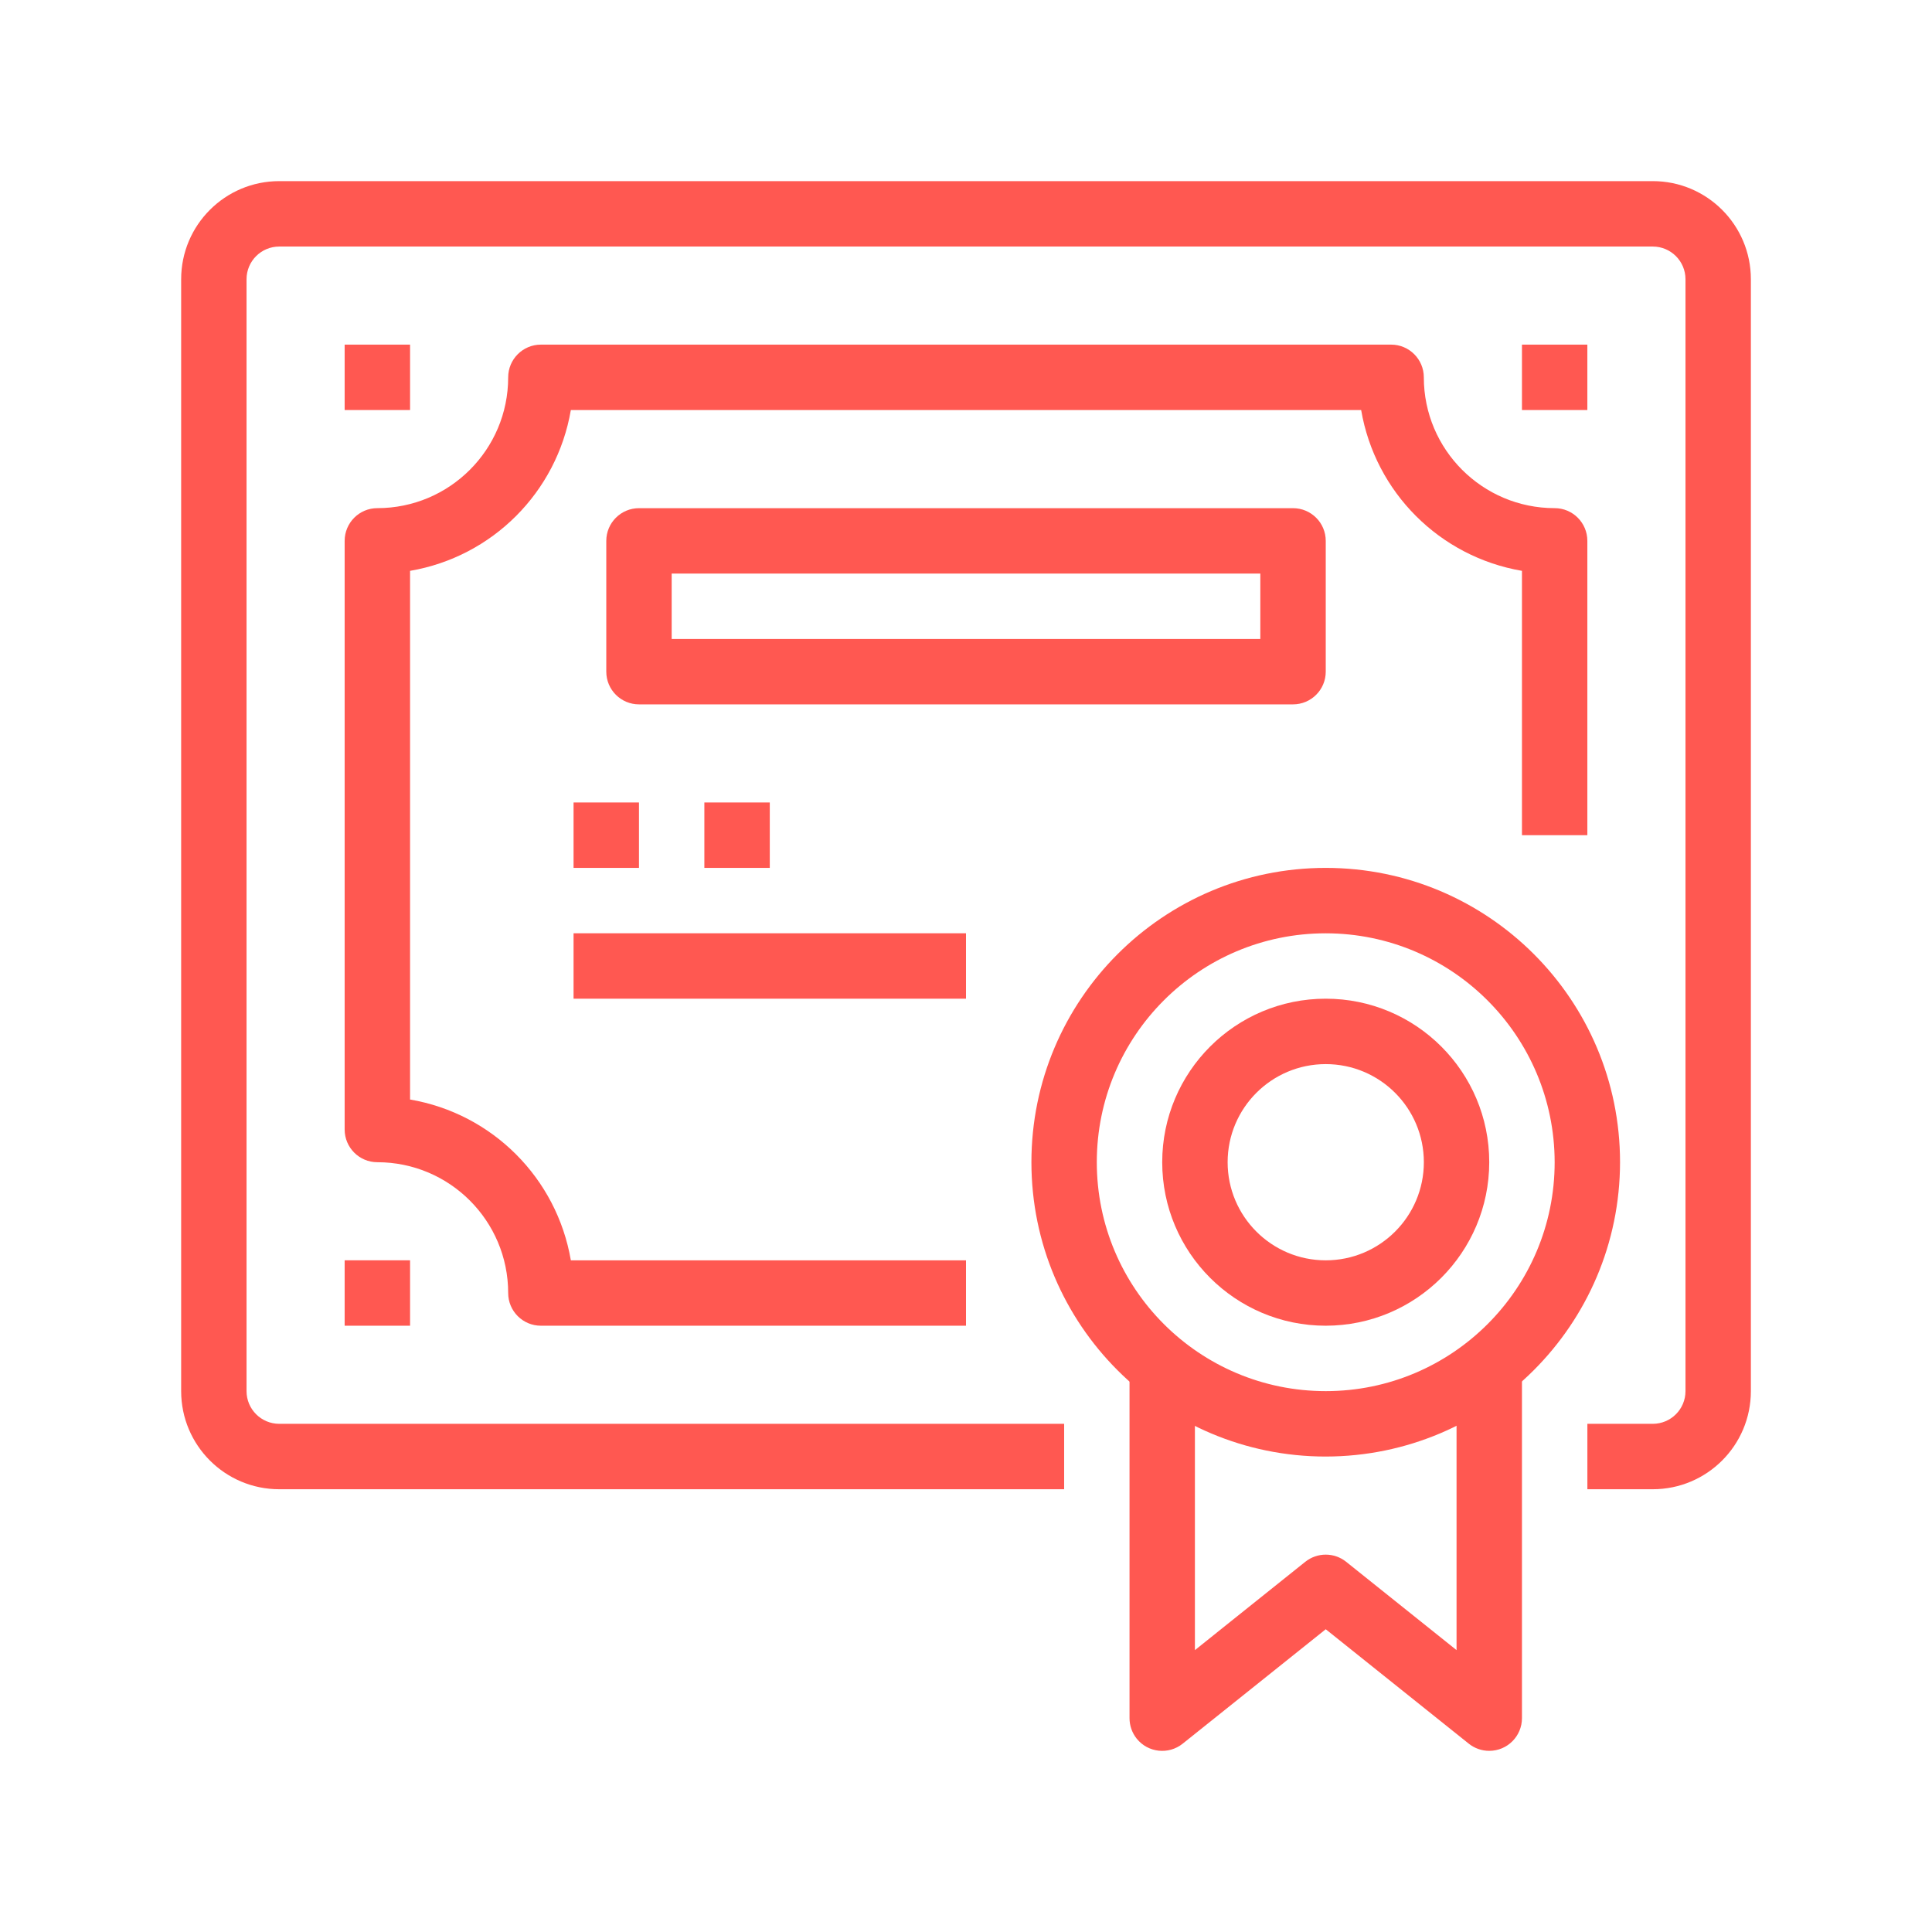
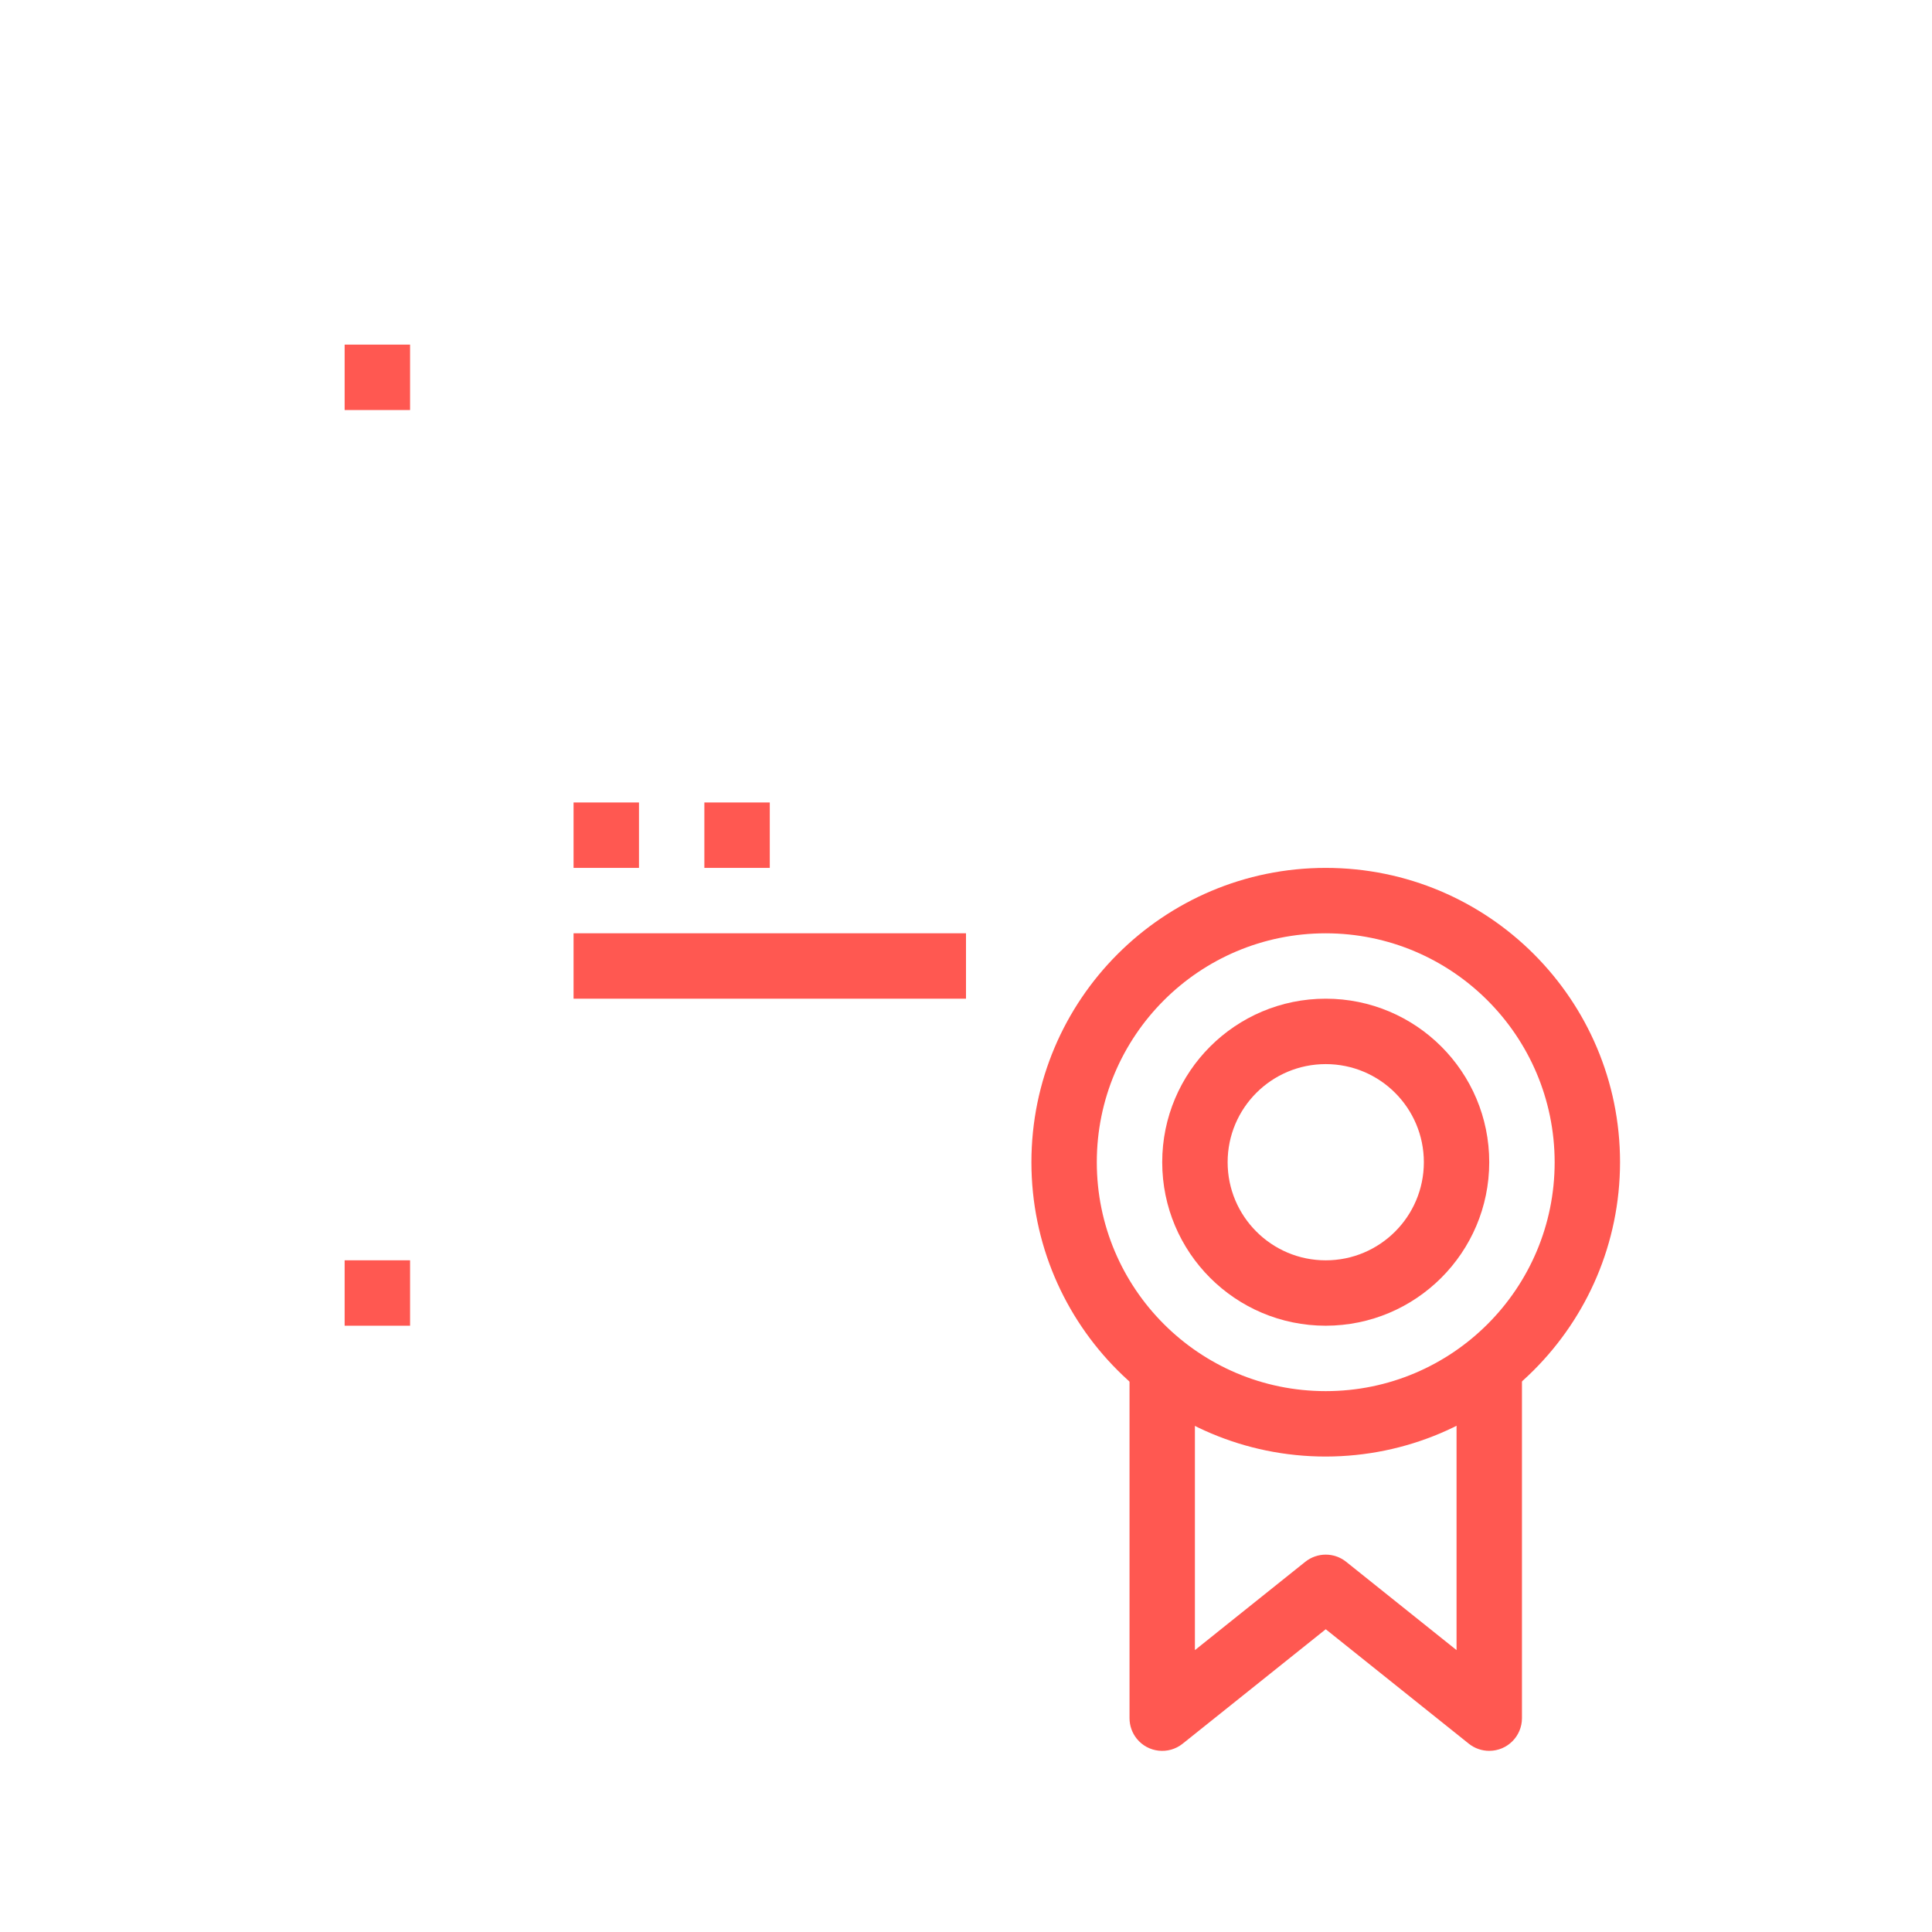
<svg xmlns="http://www.w3.org/2000/svg" width="64" height="64" viewBox="0 0 64 64" fill="none">
  <g clip-path="url(#clip0_31769_2931)">
-     <path d="M54.75 6H9.251C7.456 6 6.001 7.455 6.001 9.25V46.083C6.001 47.878 7.456 49.333 9.251 49.333H35.251V47.166H9.251C8.652 47.166 8.167 46.681 8.167 46.083V9.25C8.167 8.652 8.652 8.167 9.251 8.167H54.75C55.349 8.167 55.834 8.652 55.834 9.25V46.083C55.834 46.681 55.349 47.166 54.75 47.166H52.584V49.333H54.75C56.545 49.333 58 47.878 58 46.083V9.25C58 7.455 56.545 6 54.75 6Z" fill="#FF5851" />
-     <path d="M51.5 16.833C49.107 16.833 47.166 14.893 47.166 12.5C47.166 11.902 46.681 11.416 46.083 11.416H17.917C17.319 11.416 16.834 11.902 16.834 12.5C16.834 14.893 14.893 16.833 12.5 16.833C11.902 16.833 11.417 17.318 11.417 17.917V37.416C11.417 38.015 11.902 38.5 12.5 38.5C14.893 38.5 16.834 40.44 16.834 42.833C16.834 43.431 17.319 43.916 17.917 43.916H32V41.75H18.91C18.444 39.024 16.309 36.889 13.584 36.423V18.91C16.309 18.444 18.444 16.309 18.91 13.583H45.09C45.556 16.309 47.691 18.444 50.417 18.91V27.666H52.583V17.917C52.583 17.318 52.098 16.833 51.5 16.833Z" fill="#FF5851" />
    <path d="M43.917 28.75C38.532 28.75 34.167 33.115 34.167 38.5C34.167 43.885 38.532 48.25 43.917 48.25C49.299 48.243 53.66 43.882 53.666 38.5C53.666 33.115 49.301 28.75 43.917 28.75ZM43.917 46.083C39.728 46.083 36.333 42.688 36.333 38.5C36.333 34.312 39.728 30.917 43.917 30.917C48.103 30.921 51.495 34.314 51.5 38.5C51.5 42.688 48.105 46.083 43.917 46.083Z" fill="#FF5851" />
    <path d="M48.25 44.999V54.662L44.594 51.737C44.198 51.42 43.635 51.42 43.239 51.737L39.583 54.662V44.999H37.417V56.916C37.417 57.162 37.5 57.401 37.654 57.594C38.028 58.061 38.71 58.136 39.177 57.762L43.917 53.971L48.656 57.762C48.848 57.916 49.087 57.999 49.333 57.999C49.932 57.999 50.417 57.514 50.417 56.916V44.999H48.25Z" fill="#FF5851" />
-     <path d="M42.833 16.834H21.167C20.569 16.834 20.084 17.319 20.084 17.917V22.25C20.084 22.848 20.569 23.333 21.167 23.333H42.833C43.432 23.333 43.917 22.848 43.917 22.25V17.917C43.917 17.319 43.432 16.834 42.833 16.834ZM41.75 21.167H22.25V19H41.75V21.167Z" fill="#FF5851" />
-     <path d="M21.167 26.583H19V28.75H21.167V26.583Z" fill="#FF5851" />
+     <path d="M21.167 26.583H19V28.75H21.167Z" fill="#FF5851" />
    <path d="M25.5 26.583H23.333V28.75H25.5V26.583Z" fill="#FF5851" />
    <path d="M32 30.916H19V33.083H32V30.916Z" fill="#FF5851" />
    <path d="M43.917 33.083C40.925 33.083 38.5 35.508 38.5 38.5C38.5 41.491 40.925 43.916 43.917 43.916C46.907 43.913 49.33 41.49 49.333 38.5C49.333 35.508 46.908 33.083 43.917 33.083ZM43.917 41.75C42.122 41.75 40.667 40.294 40.667 38.5C40.667 36.705 42.122 35.25 43.917 35.25C45.712 35.25 47.167 36.705 47.167 38.5C47.167 40.294 45.712 41.75 43.917 41.75Z" fill="#FF5851" />
    <path d="M13.584 41.749H11.417V43.916H13.584V41.749Z" fill="#FF5851" />
-     <path d="M52.583 11.416H50.417V13.583H52.583V11.416Z" fill="#FF5851" />
    <path d="M13.584 11.416H11.417V13.583H13.584V11.416Z" fill="#FF5851" />
  </g>
  <defs>
    <clipPath id="clip0_31769_2931">
      <rect width="52" height="52" fill="white" transform="translate(6 6)" />
    </clipPath>
  </defs>
</svg>